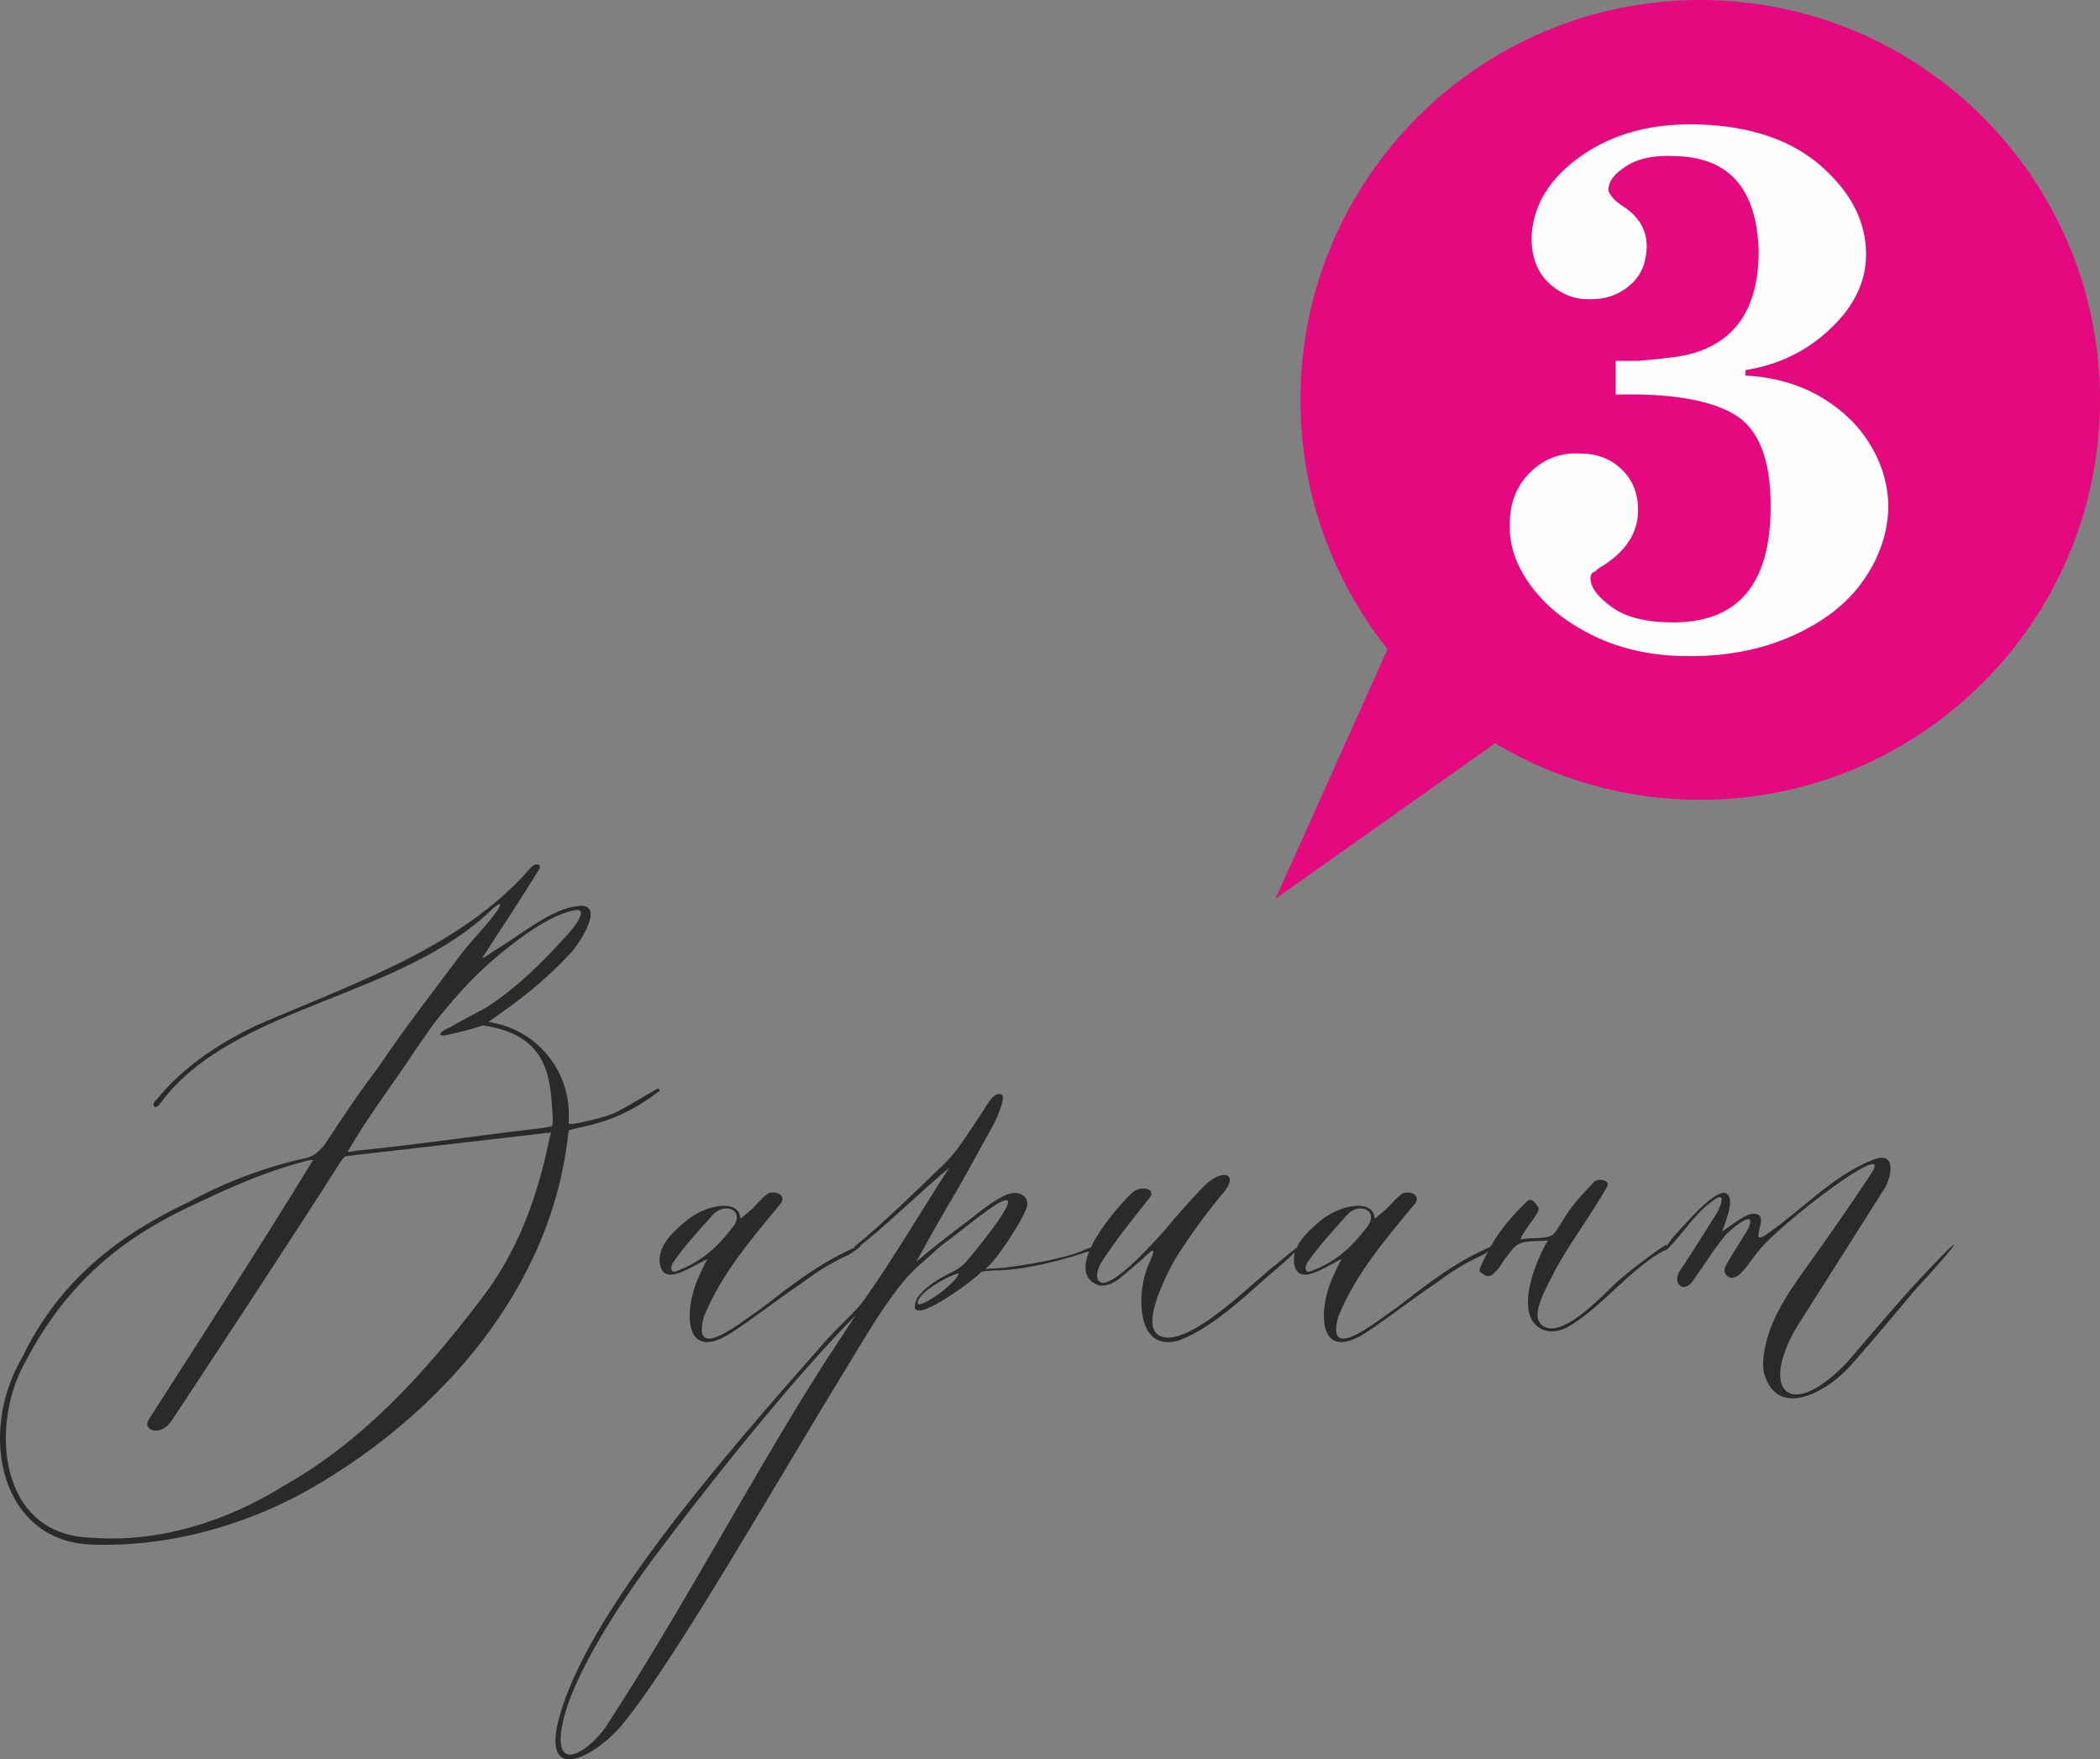
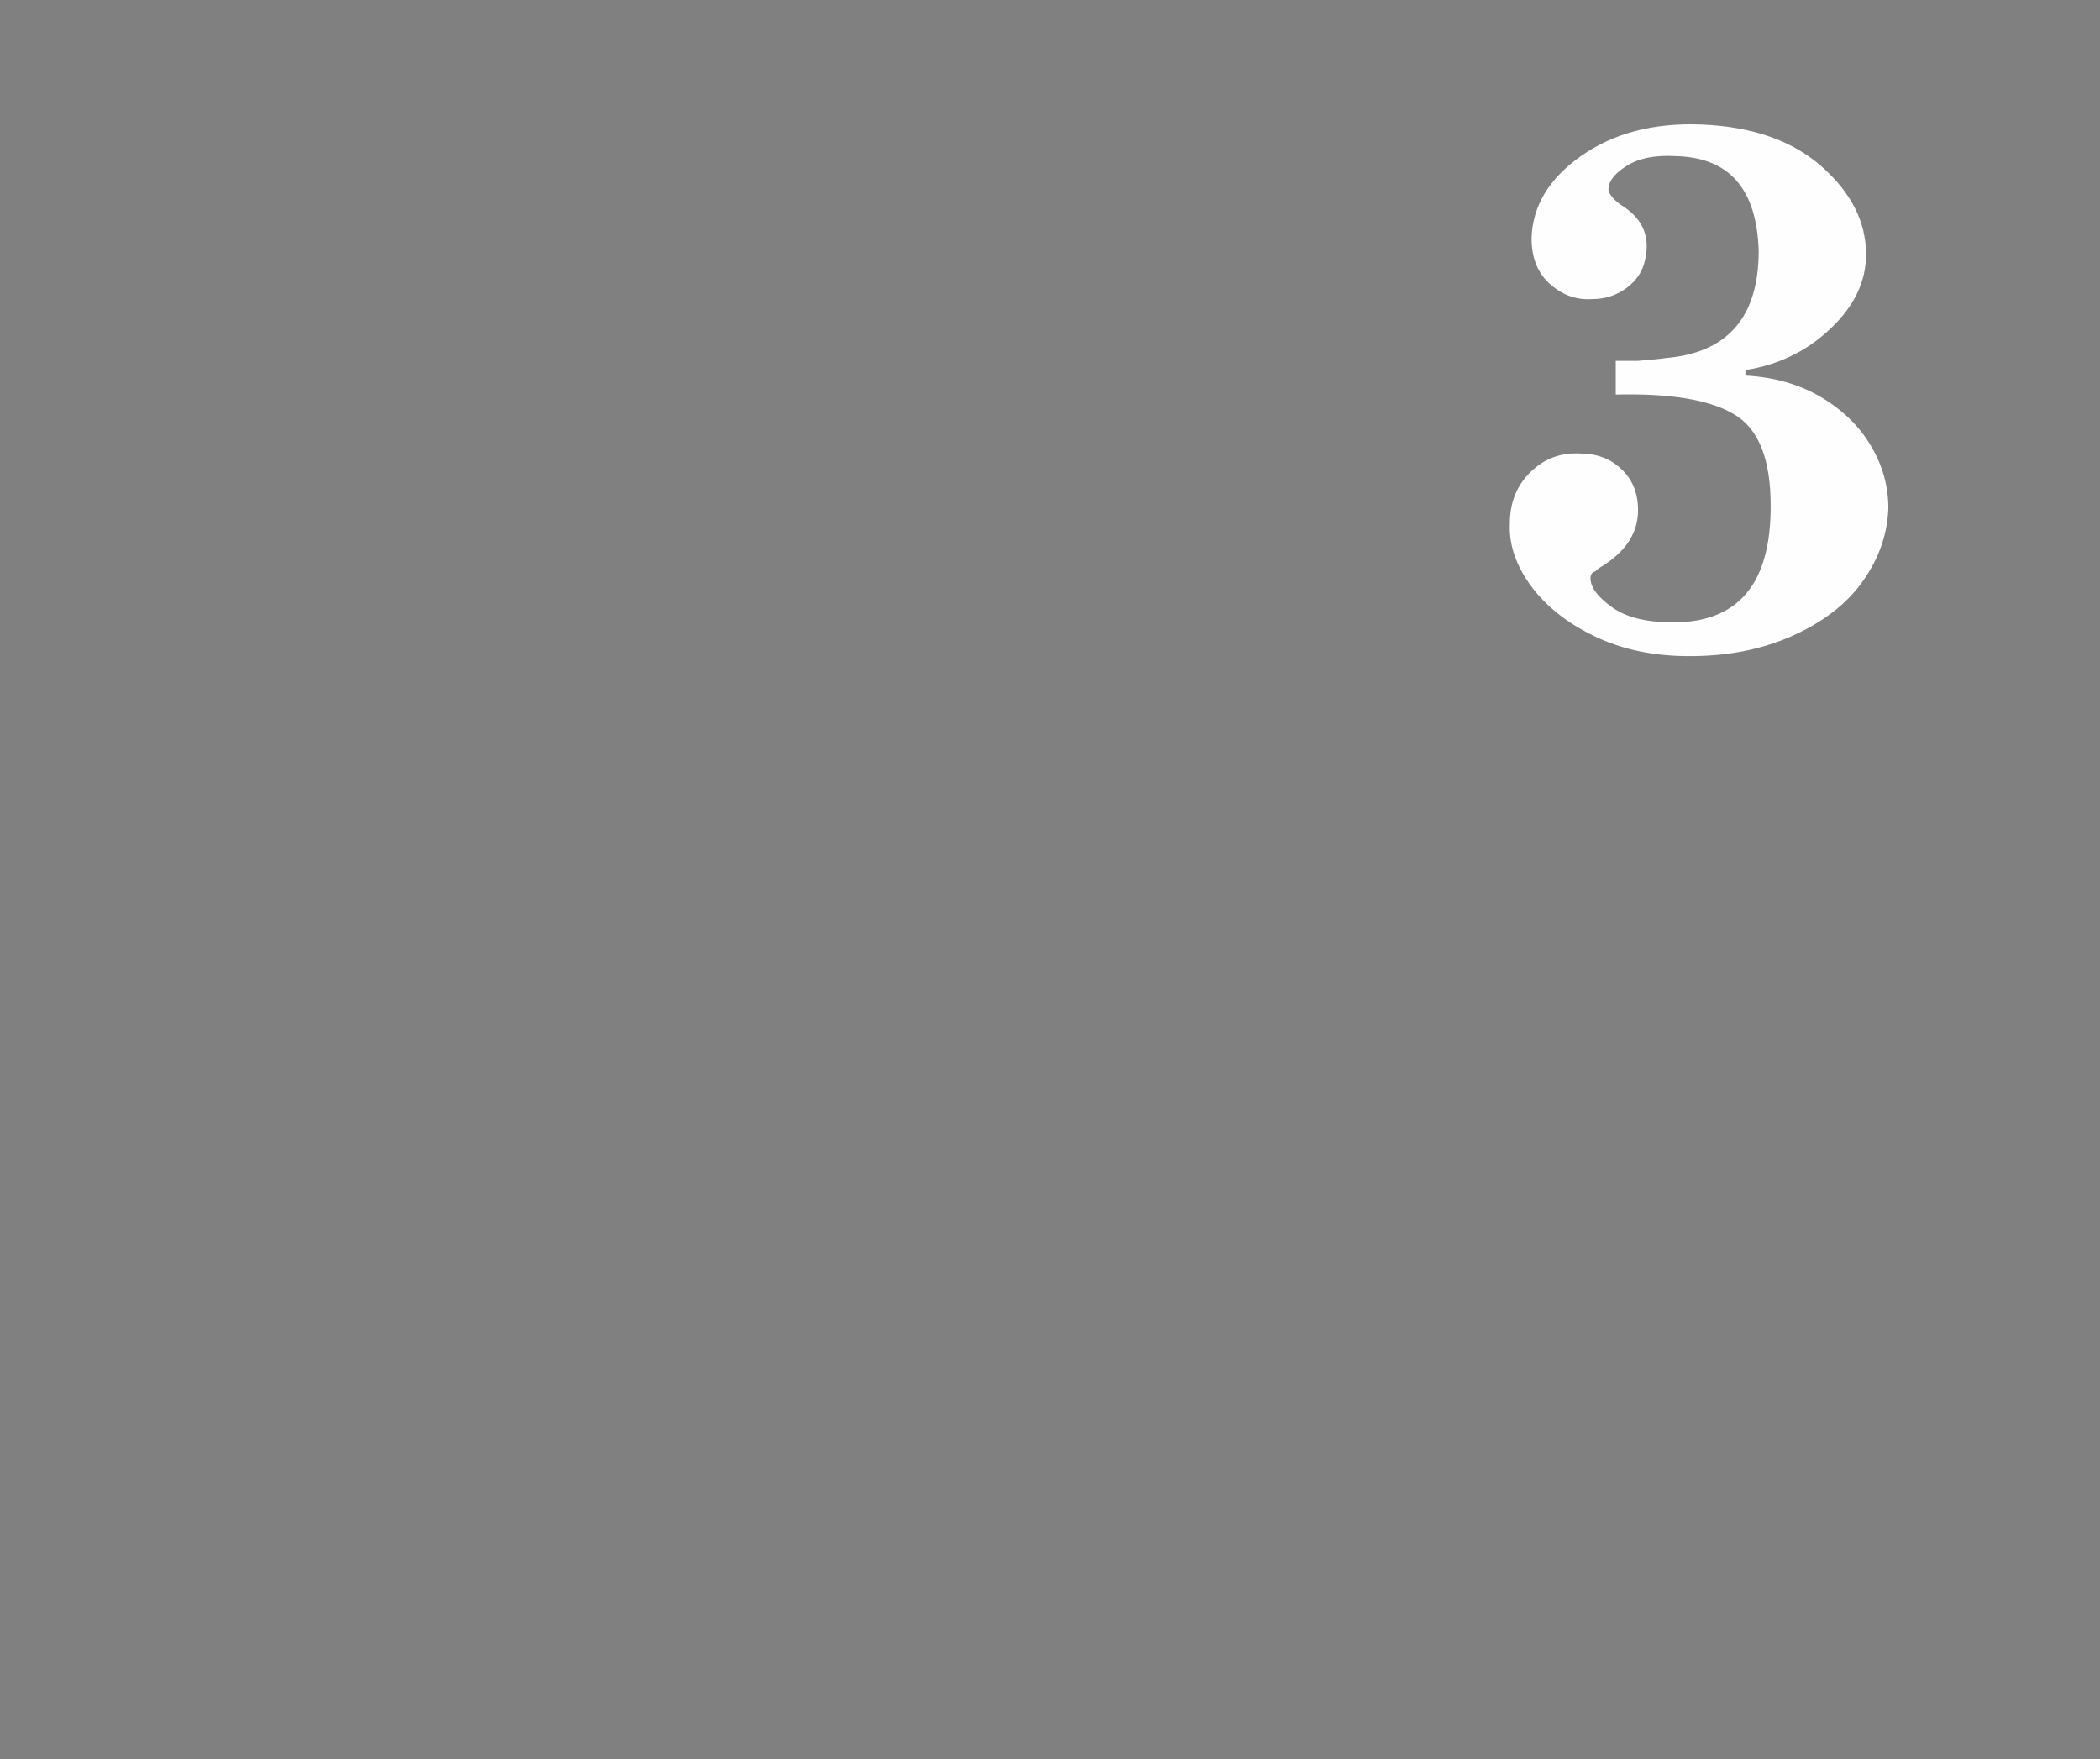
<svg xmlns="http://www.w3.org/2000/svg" xml:space="preserve" width="107.833mm" height="90.336mm" style="shape-rendering:geometricPrecision; text-rendering:geometricPrecision; image-rendering:optimizeQuality; fill-rule:evenodd; clip-rule:evenodd" viewBox="0 0 11401 9551">
  <rect x="0" y="0" width="11401" height="9551" fill="#808080" stroke="none" />
  <defs>
    <style type="text/css">  .fil1 {fill:#E5097F} .fil2 {fill:#FEFEFE;fill-rule:nonzero} .fil0 {fill:#2B2A29;fill-rule:nonzero}  </style>
  </defs>
  <g id="Слой_x0020_1">
-     <path class="fil0" d="M2651 5548c168,-116 307,-221 456,-384 53,-63 178,-265 29,-245 -140,14 -298,148 -433,230 -33,19 -52,39 -86,53 82,-125 216,-331 303,-471 33,-43 -15,-53 -44,-14 -374,427 -951,619 -1484,850 -211,101 -403,230 -542,403 -34,24 -10,68 24,15 393,-528 1301,-562 1801,-1052 62,-53 43,-10 4,38 -57,77 -134,149 -192,231 -144,192 -297,389 -432,591 -110,144 -192,269 -293,422 -29,34 -58,63 -101,72 -221,48 -437,130 -639,240 -379,178 -701,428 -898,836 -254,428 -115,1018 389,1023 389,10 769,-91 1110,-269 696,-379 1340,-1052 1455,-1906 5,-29 5,-73 14,-77l87 -20c149,-33 269,-91 403,-192 0,-9 -9,-9 -9,-14 -77,43 -159,96 -236,134 -57,24 -125,39 -187,53 -29,5 -53,10 -62,5l0 -62c-5,-236 -178,-452 -437,-490zm-29 19c374,53 365,312 379,499 0,20 0,39 -5,48l-52 10c-332,38 -654,87 -980,120 -24,0 -53,10 -77,10 106,-188 245,-365 370,-557 53,-72 96,-144 153,-207 135,-168 279,-302 457,-427 72,-48 158,-101 245,-120 100,-24 -5,105 -34,134 -130,144 -269,283 -432,389 -67,39 -140,72 -202,111 -53,19 -77,52 -24,43 67,-15 130,-29 202,-53zm-922 730c-284,466 -596,946 -894,1412 -33,53 63,96 125,5 298,-452 596,-903 894,-1369 14,-24 33,-53 48,-67l76 -10c341,-38 663,-77 999,-115 20,-5 24,0 44,-5l-10 39c-67,321 -173,614 -379,878 -298,389 -630,759 -1067,1004 -307,192 -682,308 -1037,279 -514,-10 -557,-625 -355,-966 100,-192 230,-365 389,-509 158,-144 345,-254 547,-346 173,-81 351,-163 567,-220 14,-5 33,-10 53,-10zm1983 615c48,-15 106,-53 159,-77 -20,29 -34,67 -48,96 -82,173 -92,495 201,288 116,-77 231,-168 346,-245 91,-67 154,-110 269,-163 101,-67 82,-67 -67,9 -144,77 -274,178 -404,279 -124,86 -389,303 -317,48 96,-235 260,-423 418,-615 34,-53 -48,-72 -77,-48 -48,39 -62,68 -105,101 -29,24 -39,34 -39,29 -4,-96 -158,-87 -283,5 -58,48 -168,134 -154,240 10,58 43,72 101,53zm187 -317c63,-68 169,-29 116,57 -82,106 -159,188 -303,245 -48,24 -43,-19 -29,-43 63,-91 144,-178 216,-259zm615 682c-581,658 -1297,1484 -1450,2050 -101,380 216,202 360,15 283,-351 850,-1345 1186,-1892 101,-164 216,-370 346,-519 19,-19 38,-39 58,-58 48,-38 91,-86 149,-129 81,-58 192,-154 278,-207 192,-115 -130,269 -158,303 -10,14 -39,43 -77,62 -72,34 -154,82 -197,144 -87,192 274,-72 331,-125 10,-9 19,-19 24,-19 24,0 43,-5 67,-5 149,0 361,-53 500,-101 110,-24 43,-43 -29,-4 -106,43 -302,76 -427,91 -24,0 -106,9 -96,5 57,-39 206,-269 225,-336 15,-53 -38,-92 -105,-68 -77,29 -164,106 -221,149 -91,67 -188,144 -274,216l101 -182c38,-67 72,-125 115,-197 72,-125 139,-250 211,-380 10,-24 63,-139 34,-148 -43,-20 -86,72 -115,115 -58,81 -111,178 -187,254 -154,149 -341,332 -495,457l5 14c139,-101 374,-331 509,-442 -164,255 -308,500 -461,716 -48,67 -120,125 -207,221zm-893 1124c274,-365 715,-918 1052,-1259l-188 288c-398,630 -739,1287 -1167,1945 -72,106 -254,250 -245,53 15,-245 274,-667 548,-1027zm1614 -1489c-15,62 -255,225 -221,149 9,-39 134,-125 221,-149zm941 -437c-58,52 -389,413 -192,499 29,15 86,0 129,-38 48,-39 92,-77 135,-116 91,-91 10,44 0,92 -39,115 -53,432 182,365 202,-77 385,-269 558,-413 105,-92 172,-173 -24,-5 -121,91 -418,398 -591,403 -197,0 -5,-350 33,-422 82,-130 168,-250 269,-370 82,-101 -14,-135 -125,-15 -67,72 -129,140 -192,217 -76,86 -259,288 -341,293 -57,-10 -24,-87 -9,-111 77,-120 163,-226 254,-341 58,-58 -38,-82 -86,-38zm980 437c48,-15 105,-53 158,-77 -19,29 -34,67 -48,96 -82,173 -91,495 202,288 115,-77 230,-168 346,-245 91,-67 153,-110 269,-163 100,-67 81,-67 -68,9 -144,77 -273,178 -403,279 -125,86 -389,303 -317,48 96,-235 259,-423 418,-615 33,-53 -48,-72 -77,-48 -48,39 -63,68 -106,101 -29,24 -38,34 -38,29 -5,-96 -159,-87 -284,5 -57,48 -168,134 -153,240 9,58 43,72 101,53zm187 -317c62,-68 168,-29 115,57 -81,106 -158,188 -302,245 -48,24 -44,-19 -29,-43 62,-91 144,-178 216,-259zm1734 163c0,-10 -202,139 -279,211 -72,68 -259,269 -370,240 -115,-38 -9,-206 48,-321 82,-149 192,-293 279,-447 19,-34 -53,-48 -72,-24 -63,67 -125,130 -168,207 -19,28 -43,76 -67,86 -53,19 -101,5 -164,19 24,-67 115,-149 96,-177 -19,-25 -38,-53 -62,-29 -58,57 -125,129 -173,206 -29,43 -53,96 -72,135 -14,28 -19,43 10,53 24,24 48,4 57,-5 34,-29 48,-68 67,-87 24,-29 34,-53 68,-72 33,-19 124,-14 158,-19 -67,110 -158,346 -77,447 43,52 111,62 183,24 182,-101 346,-327 538,-423l0 -24zm312 -43c14,-24 168,-154 139,-67 -5,24 -19,43 -29,57 -33,58 -72,111 -101,168 -24,39 24,101 87,34 34,-34 58,-77 91,-115 106,-140 721,-610 620,-433 -120,183 -245,361 -389,562 -82,116 -154,231 -188,361 -14,57 -24,115 -14,168 72,269 360,100 490,-58 115,-130 221,-259 331,-389 288,-312 284,-341 -29,0 -115,130 -230,264 -341,394 -326,341 -489,134 -245,-236 145,-230 293,-461 438,-691 48,-63 86,-231 -53,-173 -216,86 -370,259 -562,394 -19,14 -67,48 -58,9 5,-43 43,-120 -38,-110 -48,10 -116,67 -159,96 15,-48 67,-163 29,-202 -48,-48 -206,135 -259,192 -87,92 -87,125 -68,106 87,-86 149,-197 255,-269 67,-48 34,39 14,72 -67,106 -129,207 -196,307 -53,68 14,145 72,53 57,-81 105,-158 163,-230z" />
-     <path class="fil1" d="M9231 0c1198,0 2170,972 2170,2171 0,1199 -972,2171 -2170,2171 -408,0 -788,-112 -1114,-307l-1192 844 608 -1355c-296,-371 -473,-842 -473,-1353 0,-1199 972,-2171 2171,-2171z" />
    <path class="fil2" d="M8772 2142l0 -183 121 0c84,-7 134,-12 149,-15 337,-28 506,-222 506,-582 -10,-333 -157,-504 -441,-514 -120,-8 -213,11 -280,55 -68,44 -99,89 -94,135 13,31 42,60 88,88 102,71 138,166 110,285 -12,61 -46,112 -100,152 -55,41 -118,61 -189,61 -84,5 -159,-22 -226,-81 -68,-60 -101,-143 -101,-250 5,-175 95,-324 270,-447 175,-123 392,-180 651,-170 277,11 495,87 655,229 160,142 240,301 240,476 0,147 -64,281 -193,403 -128,122 -282,197 -462,225l0 30c155,8 291,47 409,116 118,70 209,158 272,265 64,107 95,220 95,339 -5,139 -50,271 -137,394 -86,123 -214,223 -384,299 -170,76 -363,113 -579,110 -188,-2 -354,-39 -500,-110 -146,-71 -260,-162 -341,-272 -81,-111 -119,-223 -114,-337 0,-112 36,-205 110,-278 74,-74 164,-108 270,-103 92,0 167,28 227,86 60,57 89,131 89,222 0,120 -63,220 -190,301 -18,10 -32,20 -42,31 -18,5 -26,17 -26,38 0,48 38,100 116,156 77,56 188,83 333,83 355,0 531,-212 529,-635 0,-254 -67,-420 -202,-497 -134,-78 -348,-112 -639,-105z" />
  </g>
</svg>